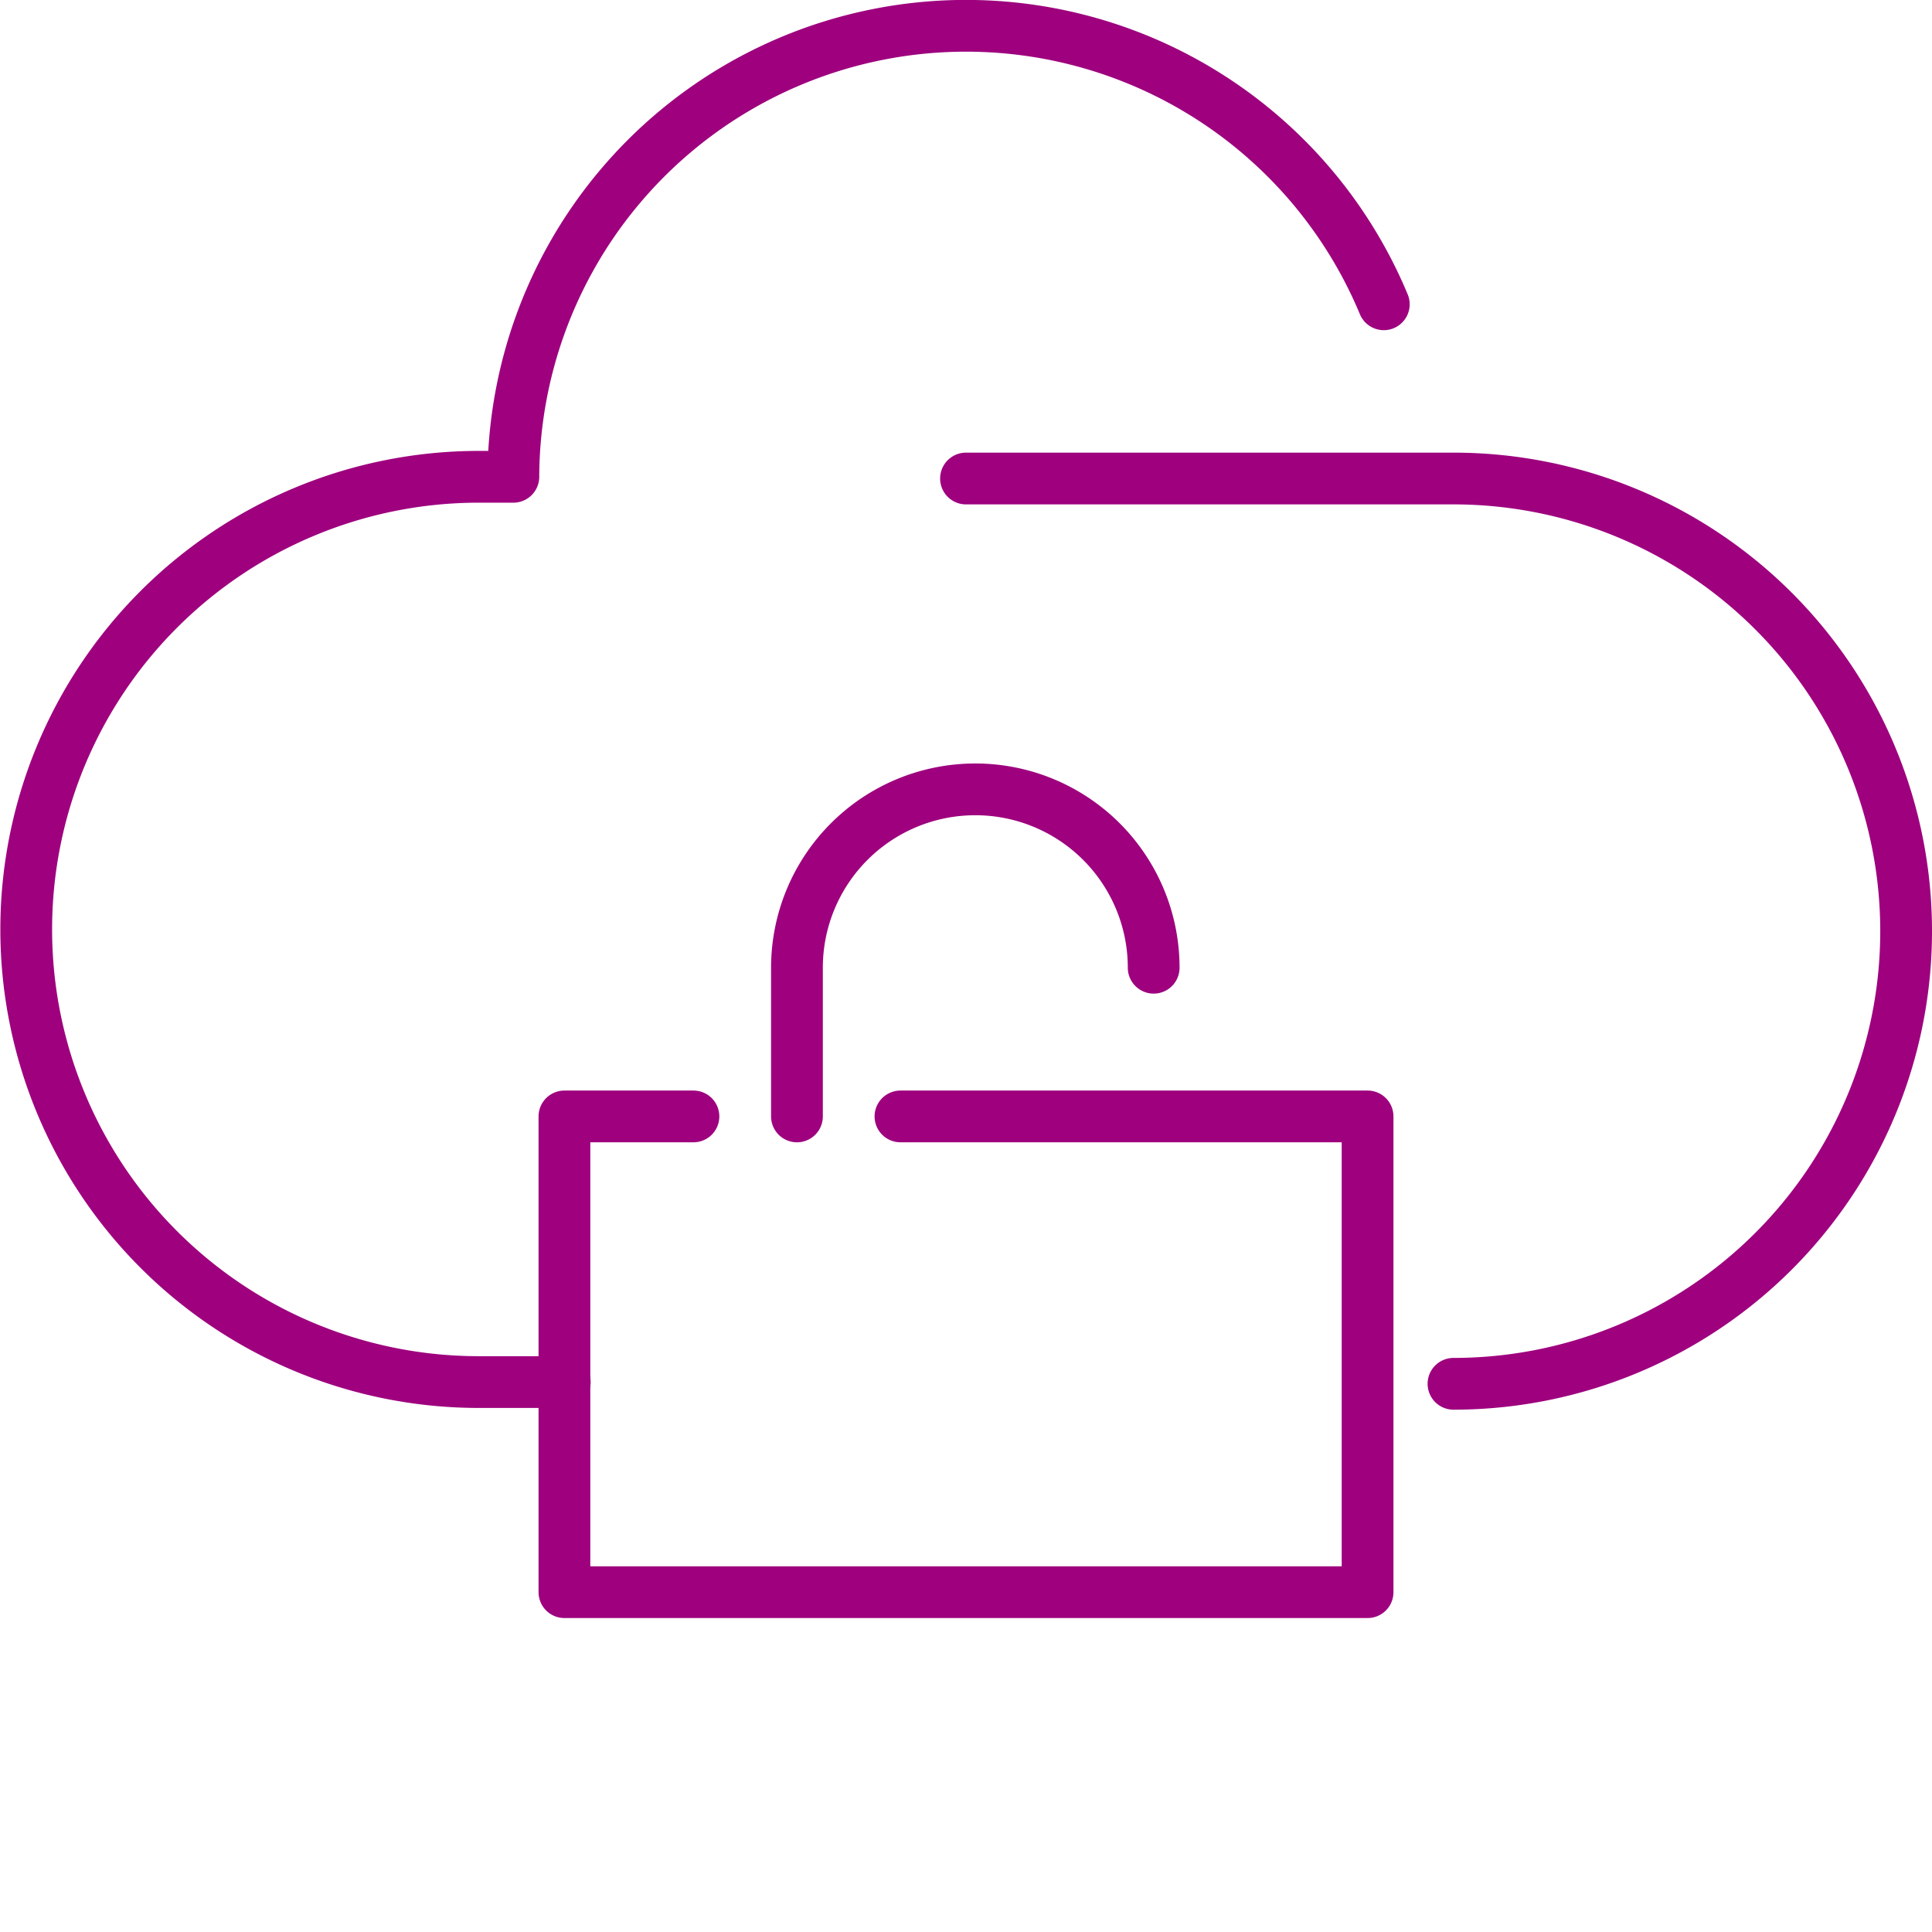
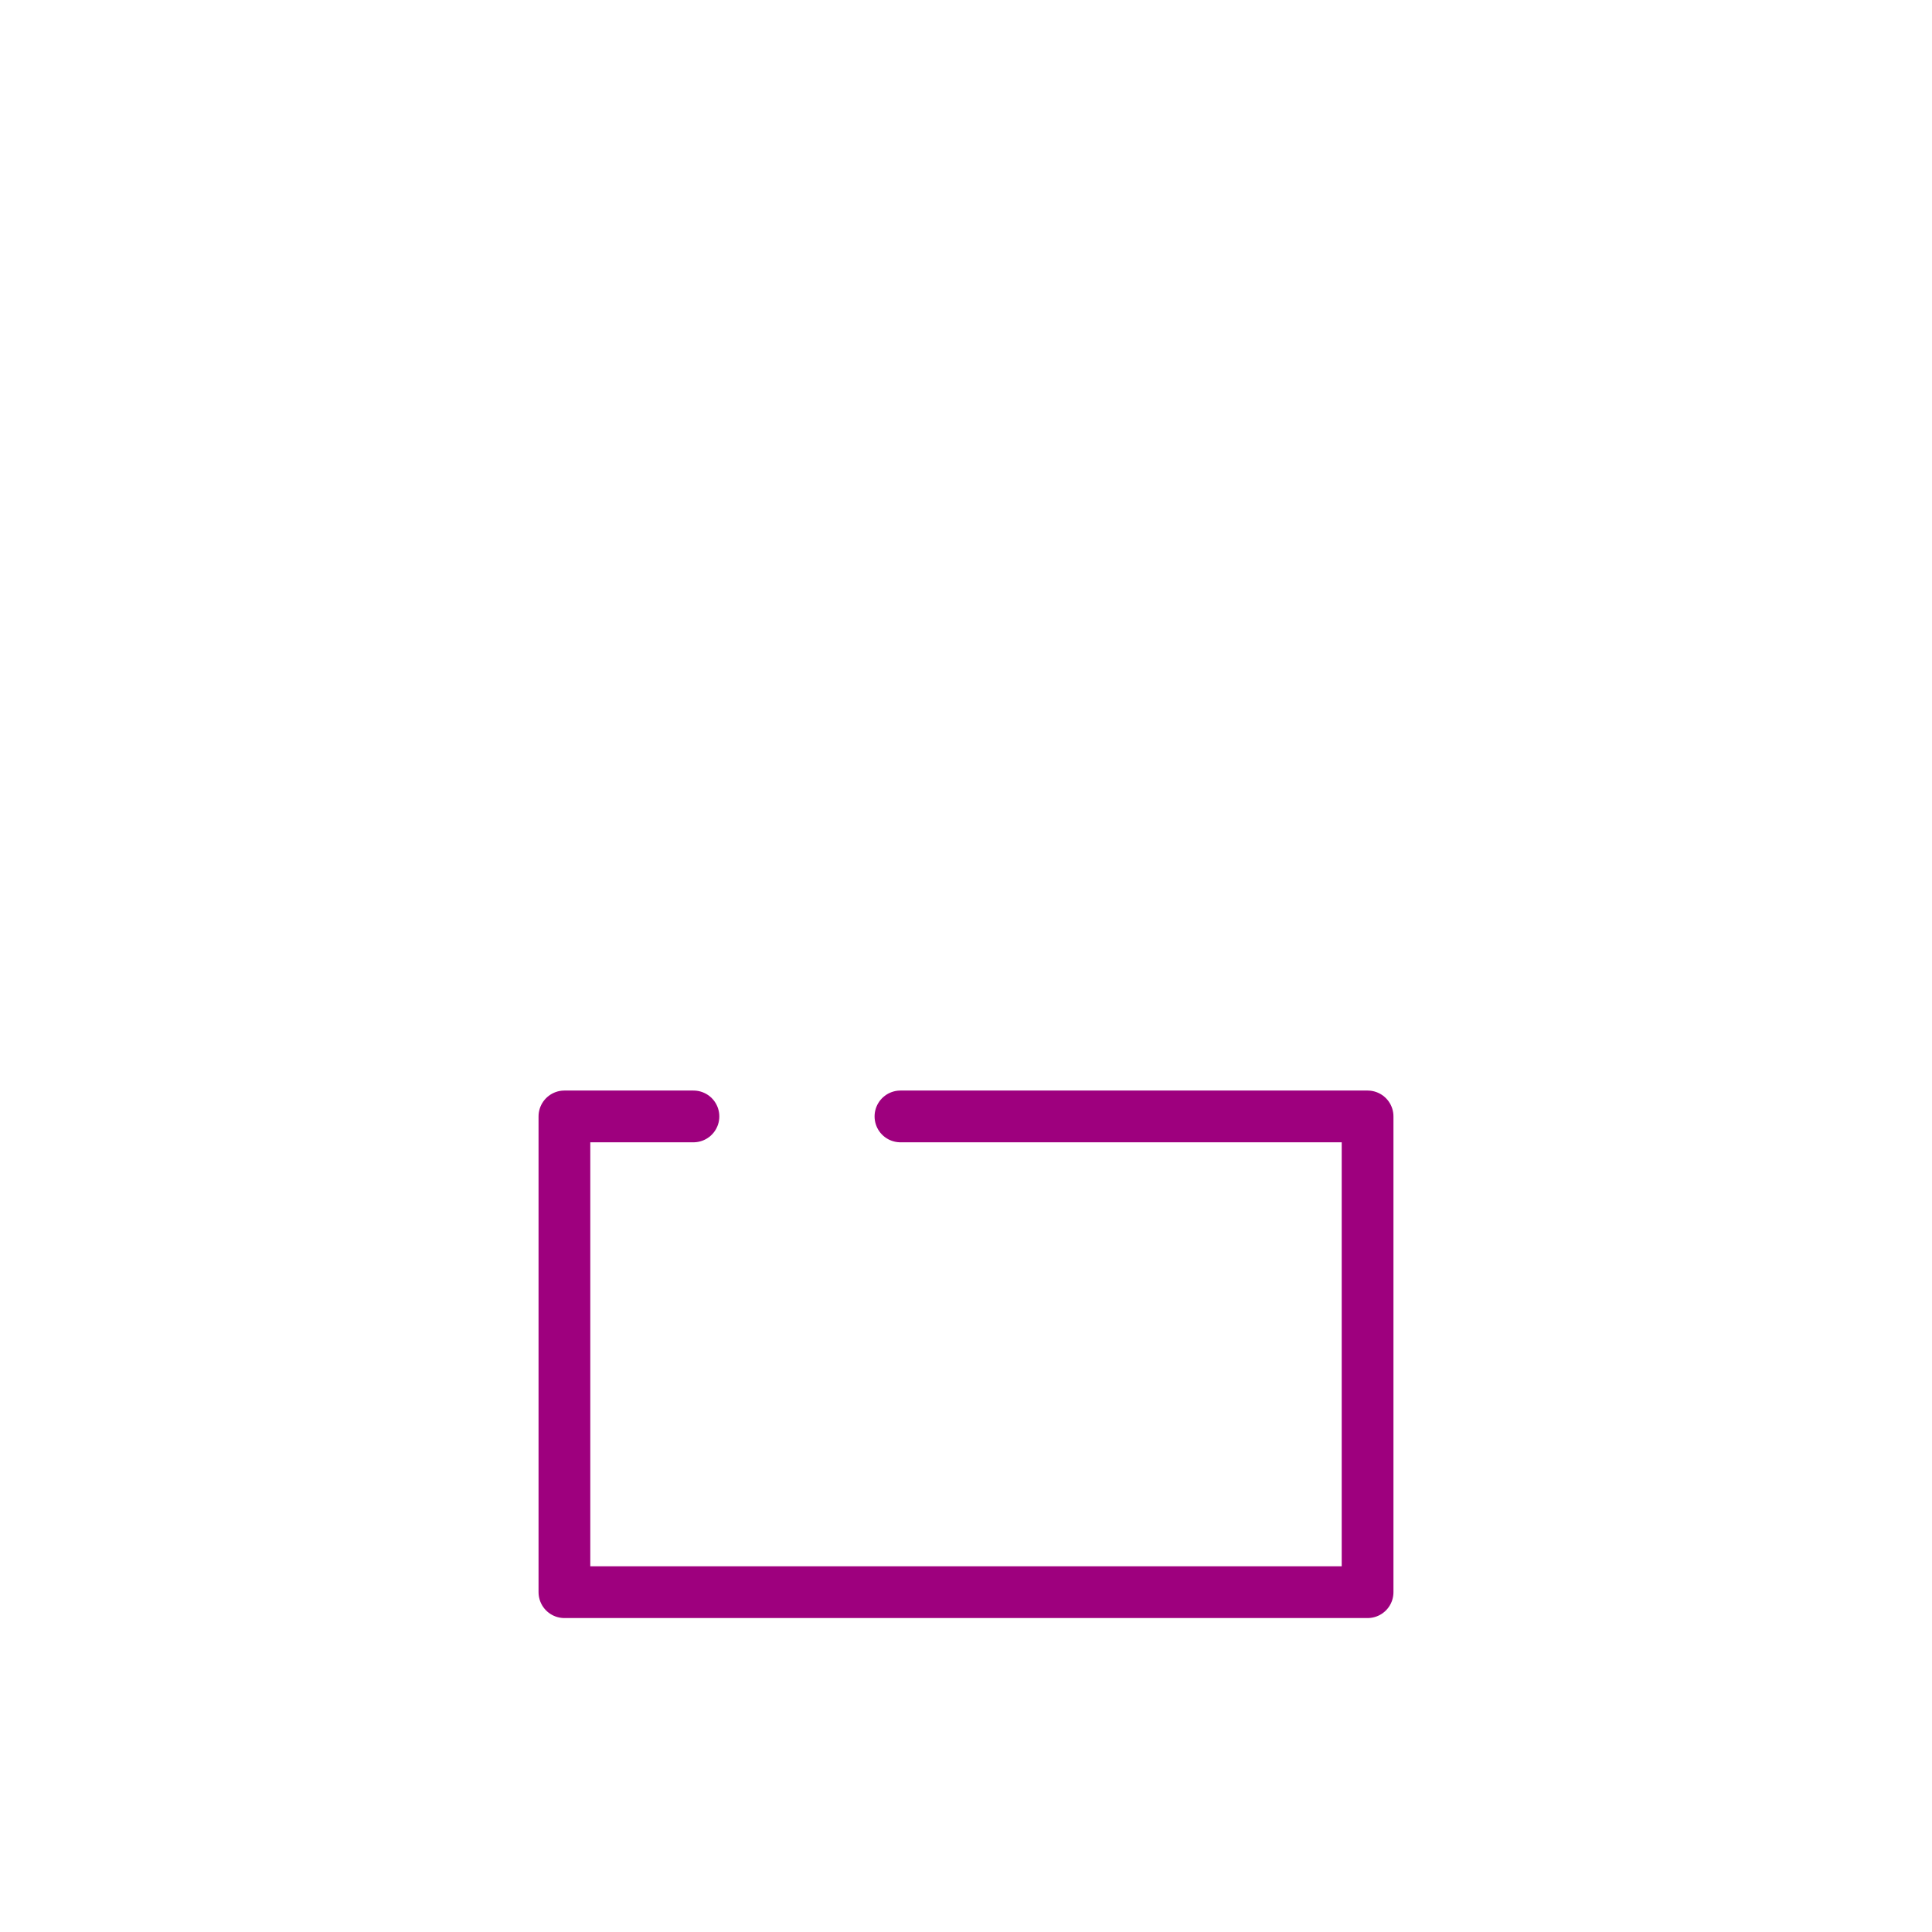
<svg xmlns="http://www.w3.org/2000/svg" viewBox="0 0 56 56">
  <defs>
    <style>.cls-1,.cls-2{fill:none;}.cls-1{stroke:#9e007e;stroke-linecap:round;stroke-linejoin:round;stroke-width:1.5px;}</style>
  </defs>
  <g id="Layer_2" data-name="Layer 2">
    <g id="Graphics">
-       <path class="cls-1" d="M40.11,8.82a13.12,13.12,0,0,0-25.23,5h-1a13.12,13.12,0,0,0,0,26.24h2.49" />
-       <path class="cls-1" d="M28,13.87H42.13a13.12,13.12,0,0,1,0,26.24" />
      <polyline class="cls-1" points="26.1 32.36 39.64 32.36 39.64 46.15 16.36 46.15 16.36 32.36 20.1 32.36" />
-       <path class="cls-1" d="M23.1,32.36V28.05a5.17,5.17,0,1,1,10.34,0" />
-       <rect class="cls-2" width="56" height="56" />
    </g>
  </g>
</svg>